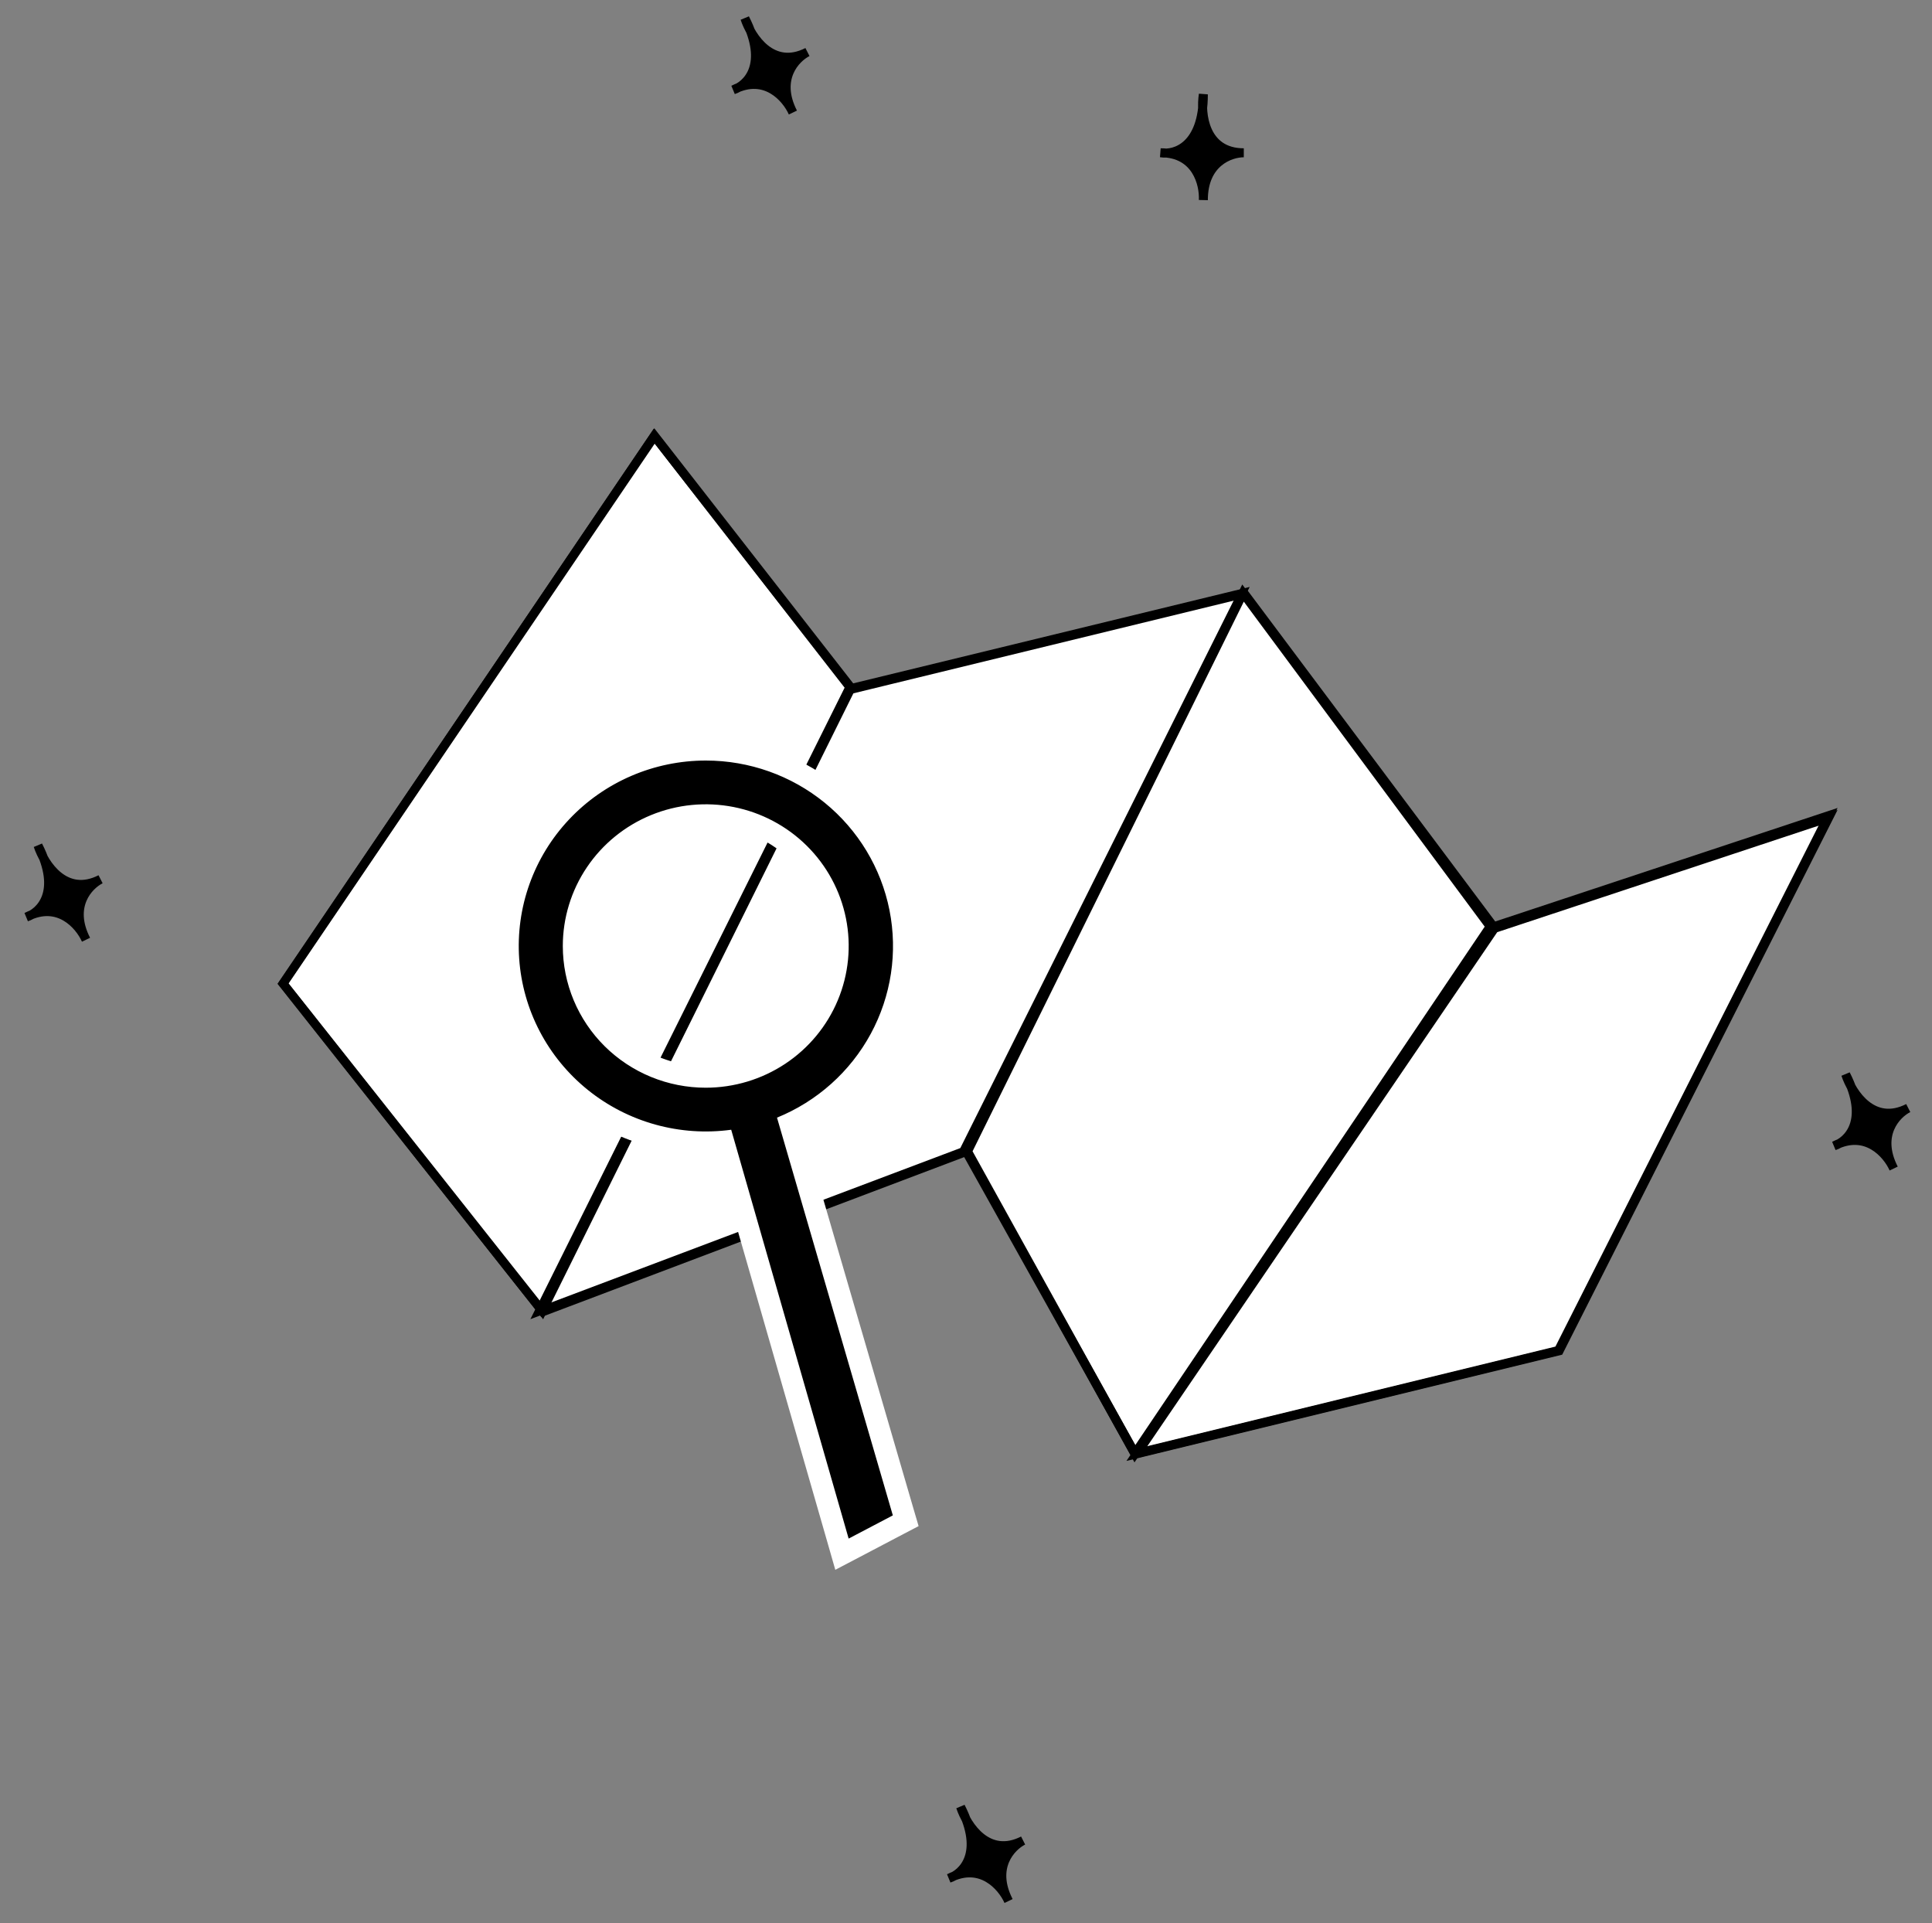
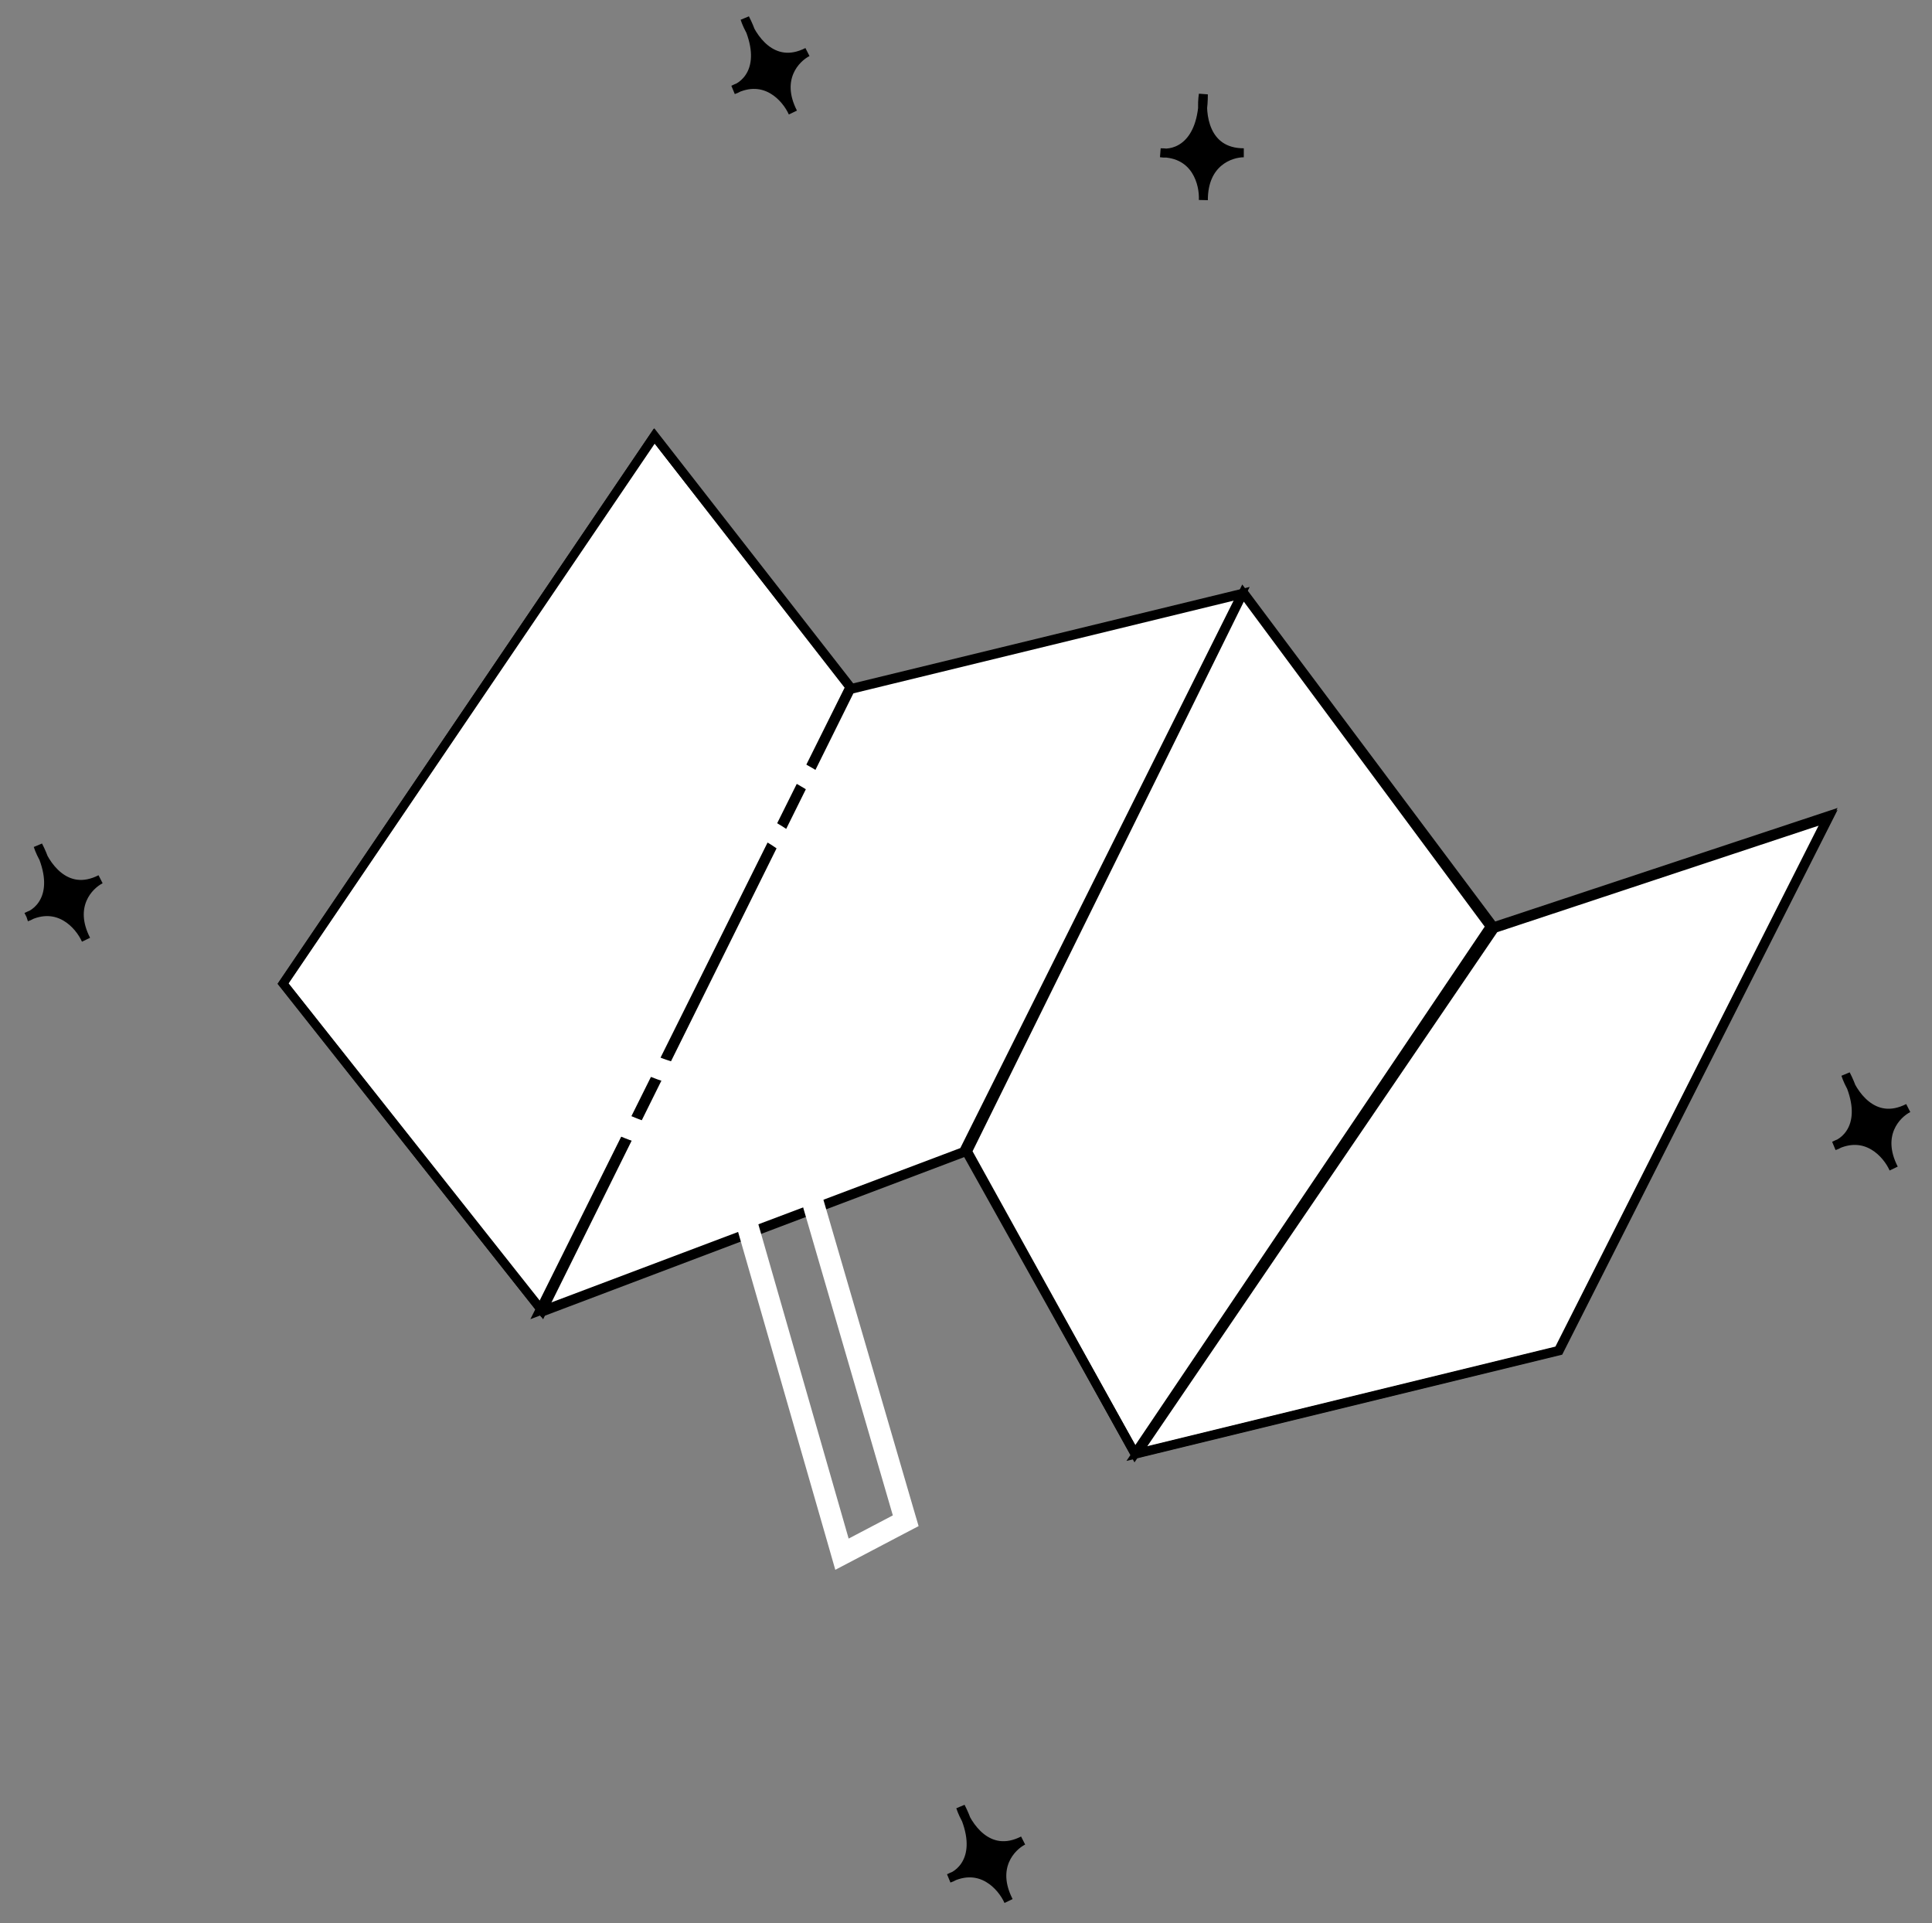
<svg xmlns="http://www.w3.org/2000/svg" width="430" height="428" viewBox="0 0 430 428" fill="none">
  <rect x="0" y="0" width="430" height="428" fill="#808080" stroke="none" />
  <path d="M145.677 97L189.617 153.34L276.921 132.066L332.424 206.239L407 181.511L346.87 300.526L252.631 323.521L215.049 256.257L120.81 291.897L63 218.884L145.677 97Z" fill="white" stroke="black" stroke-width="2" stroke-miterlimit="10" />
  <path d="M120.704 291.875L189.384 153.334L145.525 97L63 218.87L120.704 291.875Z" stroke="black" stroke-width="1.84" stroke-miterlimit="10" />
  <path d="M276.431 131.978L214.398 256.22L119.915 291.875L188.901 153.261L276.431 131.978Z" stroke="black" stroke-width="1.84" stroke-miterlimit="10" />
  <path d="M331.672 206.184L252.582 323.521L215.331 256.226L276.658 131.978L331.672 206.184Z" stroke="black" stroke-width="2" stroke-miterlimit="10" />
  <path d="M407 181.945L347.012 300.596L252.995 323.521L332.599 206.598L407 181.945Z" stroke="black" stroke-width="2" stroke-miterlimit="10" />
-   <path d="M160.834 254.114C159.497 254.234 158.171 254.293 156.882 254.293C145.914 254.282 135.336 250.305 127.173 243.123C119.011 235.941 113.838 226.059 112.646 215.371C111.454 204.683 114.326 193.939 120.712 185.197C127.098 176.456 136.55 170.331 147.256 167.997C157.962 165.662 169.171 167.282 178.735 172.545C188.299 177.809 195.546 186.346 199.088 196.522C202.63 206.698 202.218 217.797 197.93 227.694C193.643 237.59 185.782 245.588 175.853 250.156L201.939 338.555L187.589 346.007L160.834 254.114ZM156.882 181.464C150.998 181.461 145.246 183.17 140.353 186.372C135.459 189.575 131.645 194.128 129.391 199.457C127.138 204.785 126.547 210.648 127.694 216.306C128.84 221.963 131.672 227.16 135.832 231.239C139.991 235.319 145.292 238.097 151.062 239.223C156.833 240.349 162.814 239.773 168.25 237.566C173.686 235.359 178.333 231.622 181.602 226.826C184.871 222.03 186.616 216.392 186.616 210.624C186.61 202.894 183.475 195.483 177.901 190.016C172.326 184.549 164.767 181.473 156.882 181.464V181.464Z" fill="black" />
  <path d="M157.113 169.248C166.759 169.25 176.104 172.569 183.555 178.641C191.005 184.712 196.099 193.158 197.967 202.537C199.834 211.917 198.36 221.648 193.795 230.07C189.23 238.491 181.858 245.082 172.936 248.716L198.715 337.229L188.88 342.39L162.741 251.409C157.088 252.176 151.336 251.783 145.842 250.255C140.349 248.727 135.231 246.096 130.806 242.526C126.381 238.955 122.744 234.521 120.12 229.499C117.496 224.477 115.941 218.975 115.553 213.332C115.164 207.69 115.949 202.028 117.859 196.699C119.77 191.37 122.765 186.487 126.659 182.354C130.553 178.22 135.262 174.923 140.495 172.669C145.727 170.414 151.372 169.25 157.077 169.248H157.113ZM157.077 242.054C163.37 242.054 169.522 240.204 174.754 236.738C179.986 233.273 184.064 228.347 186.471 222.584C188.879 216.821 189.508 210.48 188.28 204.363C187.051 198.245 184.02 192.626 179.569 188.217C175.119 183.807 169.449 180.804 163.277 179.589C157.105 178.374 150.707 179 144.894 181.388C139.081 183.777 134.113 187.821 130.619 193.008C127.125 198.195 125.261 204.294 125.263 210.531C125.263 214.672 126.086 218.772 127.685 222.597C129.284 226.422 131.628 229.898 134.582 232.825C137.536 235.752 141.044 238.074 144.904 239.658C148.763 241.241 152.9 242.055 157.077 242.054V242.054ZM157.077 164.48C150.914 164.382 144.793 165.501 139.07 167.77C133.347 170.04 128.137 173.416 123.744 177.702C119.35 181.987 115.861 187.096 113.479 192.731C111.098 198.367 109.871 204.415 109.871 210.525C109.871 216.635 111.098 222.683 113.479 228.319C115.861 233.954 119.35 239.063 123.744 243.348C128.137 247.634 133.347 251.01 139.07 253.28C144.793 255.549 150.914 256.668 157.077 256.57C157.775 256.57 158.496 256.57 159.218 256.57L184.287 343.677L185.91 349.338L191.164 346.585L200.987 341.424L204.45 339.613L203.356 335.895L178.684 251.278C187.878 246.492 195.19 238.791 199.451 229.404C203.713 220.017 204.678 209.485 202.194 199.49C199.709 189.495 193.918 180.614 185.744 174.263C177.571 167.913 167.487 164.461 157.101 164.457L157.077 164.48ZM157.077 237.286C151.735 237.289 146.513 235.721 142.07 232.78C137.627 229.84 134.164 225.66 132.118 220.768C130.073 215.876 129.537 210.493 130.579 205.3C131.62 200.106 134.193 195.336 137.97 191.592C141.748 187.847 146.56 185.298 151.8 184.265C157.04 183.233 162.47 183.764 167.405 185.791C172.34 187.819 176.558 191.252 179.524 195.655C182.491 200.059 184.073 205.236 184.07 210.531C184.061 217.624 181.214 224.424 176.154 229.44C171.094 234.455 164.233 237.277 157.077 237.286V237.286Z" fill="white" />
  <path d="M259.602 34.063C259.142 34.086 258.711 34.061 258.327 34C258.771 34 259.196 34.022 259.602 34.063C262.576 33.914 266.787 31.748 267.664 24.051C267.62 22.928 267.692 21.876 267.827 21C267.827 22.102 267.77 23.117 267.664 24.051C267.835 28.482 269.806 34 276.827 34C273.899 34 268.114 36 267.837 43.905C267.84 44.113 267.836 44.311 267.827 44.5C267.827 44.298 267.831 44.1 267.837 43.905C267.798 40.48 266.113 34.727 259.602 34.063Z" fill="black" />
  <path d="M258.327 34C261.494 34.5 267.827 32.6 267.827 21C267.16 25.333 268.027 34 276.827 34C273.827 34 267.827 36.1 267.827 44.5C267.994 41 266.327 34 258.327 34Z" stroke="black" stroke-width="2" />
  <path d="M7.068 203.541C6.668 203.77 6.273 203.943 5.903 204.064C6.299 203.862 6.687 203.688 7.068 203.541C9.65 202.058 12.418 198.216 9.704 190.96C9.156 189.98 8.742 189.009 8.464 188.168C8.965 189.15 9.375 190.08 9.704 190.96C11.868 194.831 16.13 198.852 22.386 195.664C19.777 196.993 15.531 201.402 18.874 208.571C18.97 208.755 19.057 208.933 19.135 209.105C19.043 208.926 18.956 208.747 18.874 208.571C17.283 205.536 13.169 201.176 7.068 203.541Z" fill="black" />
-   <path d="M5.903 204.064C8.951 203.071 13.731 198.503 8.464 188.168C9.838 192.331 14.545 199.659 22.386 195.664C19.713 197.026 15.32 201.621 19.135 209.105C17.694 205.911 13.031 200.431 5.903 204.064Z" stroke="black" stroke-width="2" />
+   <path d="M5.903 204.064C8.951 203.071 13.731 198.503 8.464 188.168C9.838 192.331 14.545 199.659 22.386 195.664C19.713 197.026 15.32 201.621 19.135 209.105C17.694 205.911 13.031 200.431 5.903 204.064" stroke="black" stroke-width="2" />
  <path d="M212.395 417.46C211.995 417.689 211.6 417.862 211.23 417.983C211.626 417.781 212.014 417.607 212.395 417.46C214.977 415.977 217.745 412.135 215.031 404.879C214.483 403.899 214.069 402.928 213.791 402.087C214.292 403.069 214.702 403.999 215.031 404.879C217.196 408.75 221.457 412.771 227.713 409.583C225.104 410.912 220.858 415.321 224.201 422.49C224.297 422.673 224.384 422.852 224.462 423.024C224.37 422.845 224.283 422.666 224.201 422.49C222.611 419.455 218.497 415.095 212.395 417.46Z" fill="black" />
  <path d="M211.23 417.983C214.278 416.99 219.058 412.422 213.791 402.087C215.165 406.25 219.872 413.578 227.713 409.583C225.04 410.945 220.648 415.54 224.462 423.024C223.021 419.83 218.358 414.35 211.23 417.983Z" stroke="black" stroke-width="2" />
  <path d="M409.395 254.46C408.995 254.689 408.6 254.862 408.23 254.983C408.626 254.781 409.014 254.607 409.395 254.46C411.977 252.977 414.745 249.135 412.031 241.879C411.483 240.899 411.069 239.928 410.791 239.087C411.292 240.069 411.702 240.999 412.031 241.879C414.196 245.75 418.457 249.771 424.713 246.583C422.104 247.912 417.858 252.321 421.201 259.49C421.297 259.673 421.384 259.852 421.462 260.024C421.37 259.845 421.283 259.666 421.201 259.49C419.611 256.455 415.497 252.095 409.395 254.46Z" fill="black" />
  <path d="M408.23 254.983C411.278 253.99 416.058 249.422 410.791 239.087C412.165 243.25 416.872 250.578 424.713 246.583C422.04 247.945 417.648 252.54 421.462 260.024C420.021 256.83 415.358 251.35 408.23 254.983Z" stroke="black" stroke-width="2" />
  <path d="M164.395 19.46C163.995 19.689 163.6 19.862 163.23 19.983C163.626 19.781 164.014 19.607 164.395 19.46C166.977 17.977 169.745 14.135 167.031 6.879C166.483 5.899 166.069 4.928 165.791 4.087C166.292 5.069 166.702 5.999 167.031 6.879C169.196 10.75 173.457 14.771 179.713 11.583C177.104 12.912 172.858 17.321 176.201 24.49C176.297 24.674 176.384 24.852 176.462 25.024C176.37 24.845 176.283 24.666 176.201 24.49C174.611 21.455 170.497 17.095 164.395 19.46Z" fill="black" />
  <path d="M163.23 19.983C166.278 18.99 171.058 14.422 165.791 4.087C167.165 8.25 171.872 15.578 179.713 11.583C177.04 12.945 172.648 17.54 176.462 25.024C175.021 21.83 170.358 16.35 163.23 19.983Z" stroke="black" stroke-width="2" />
</svg>